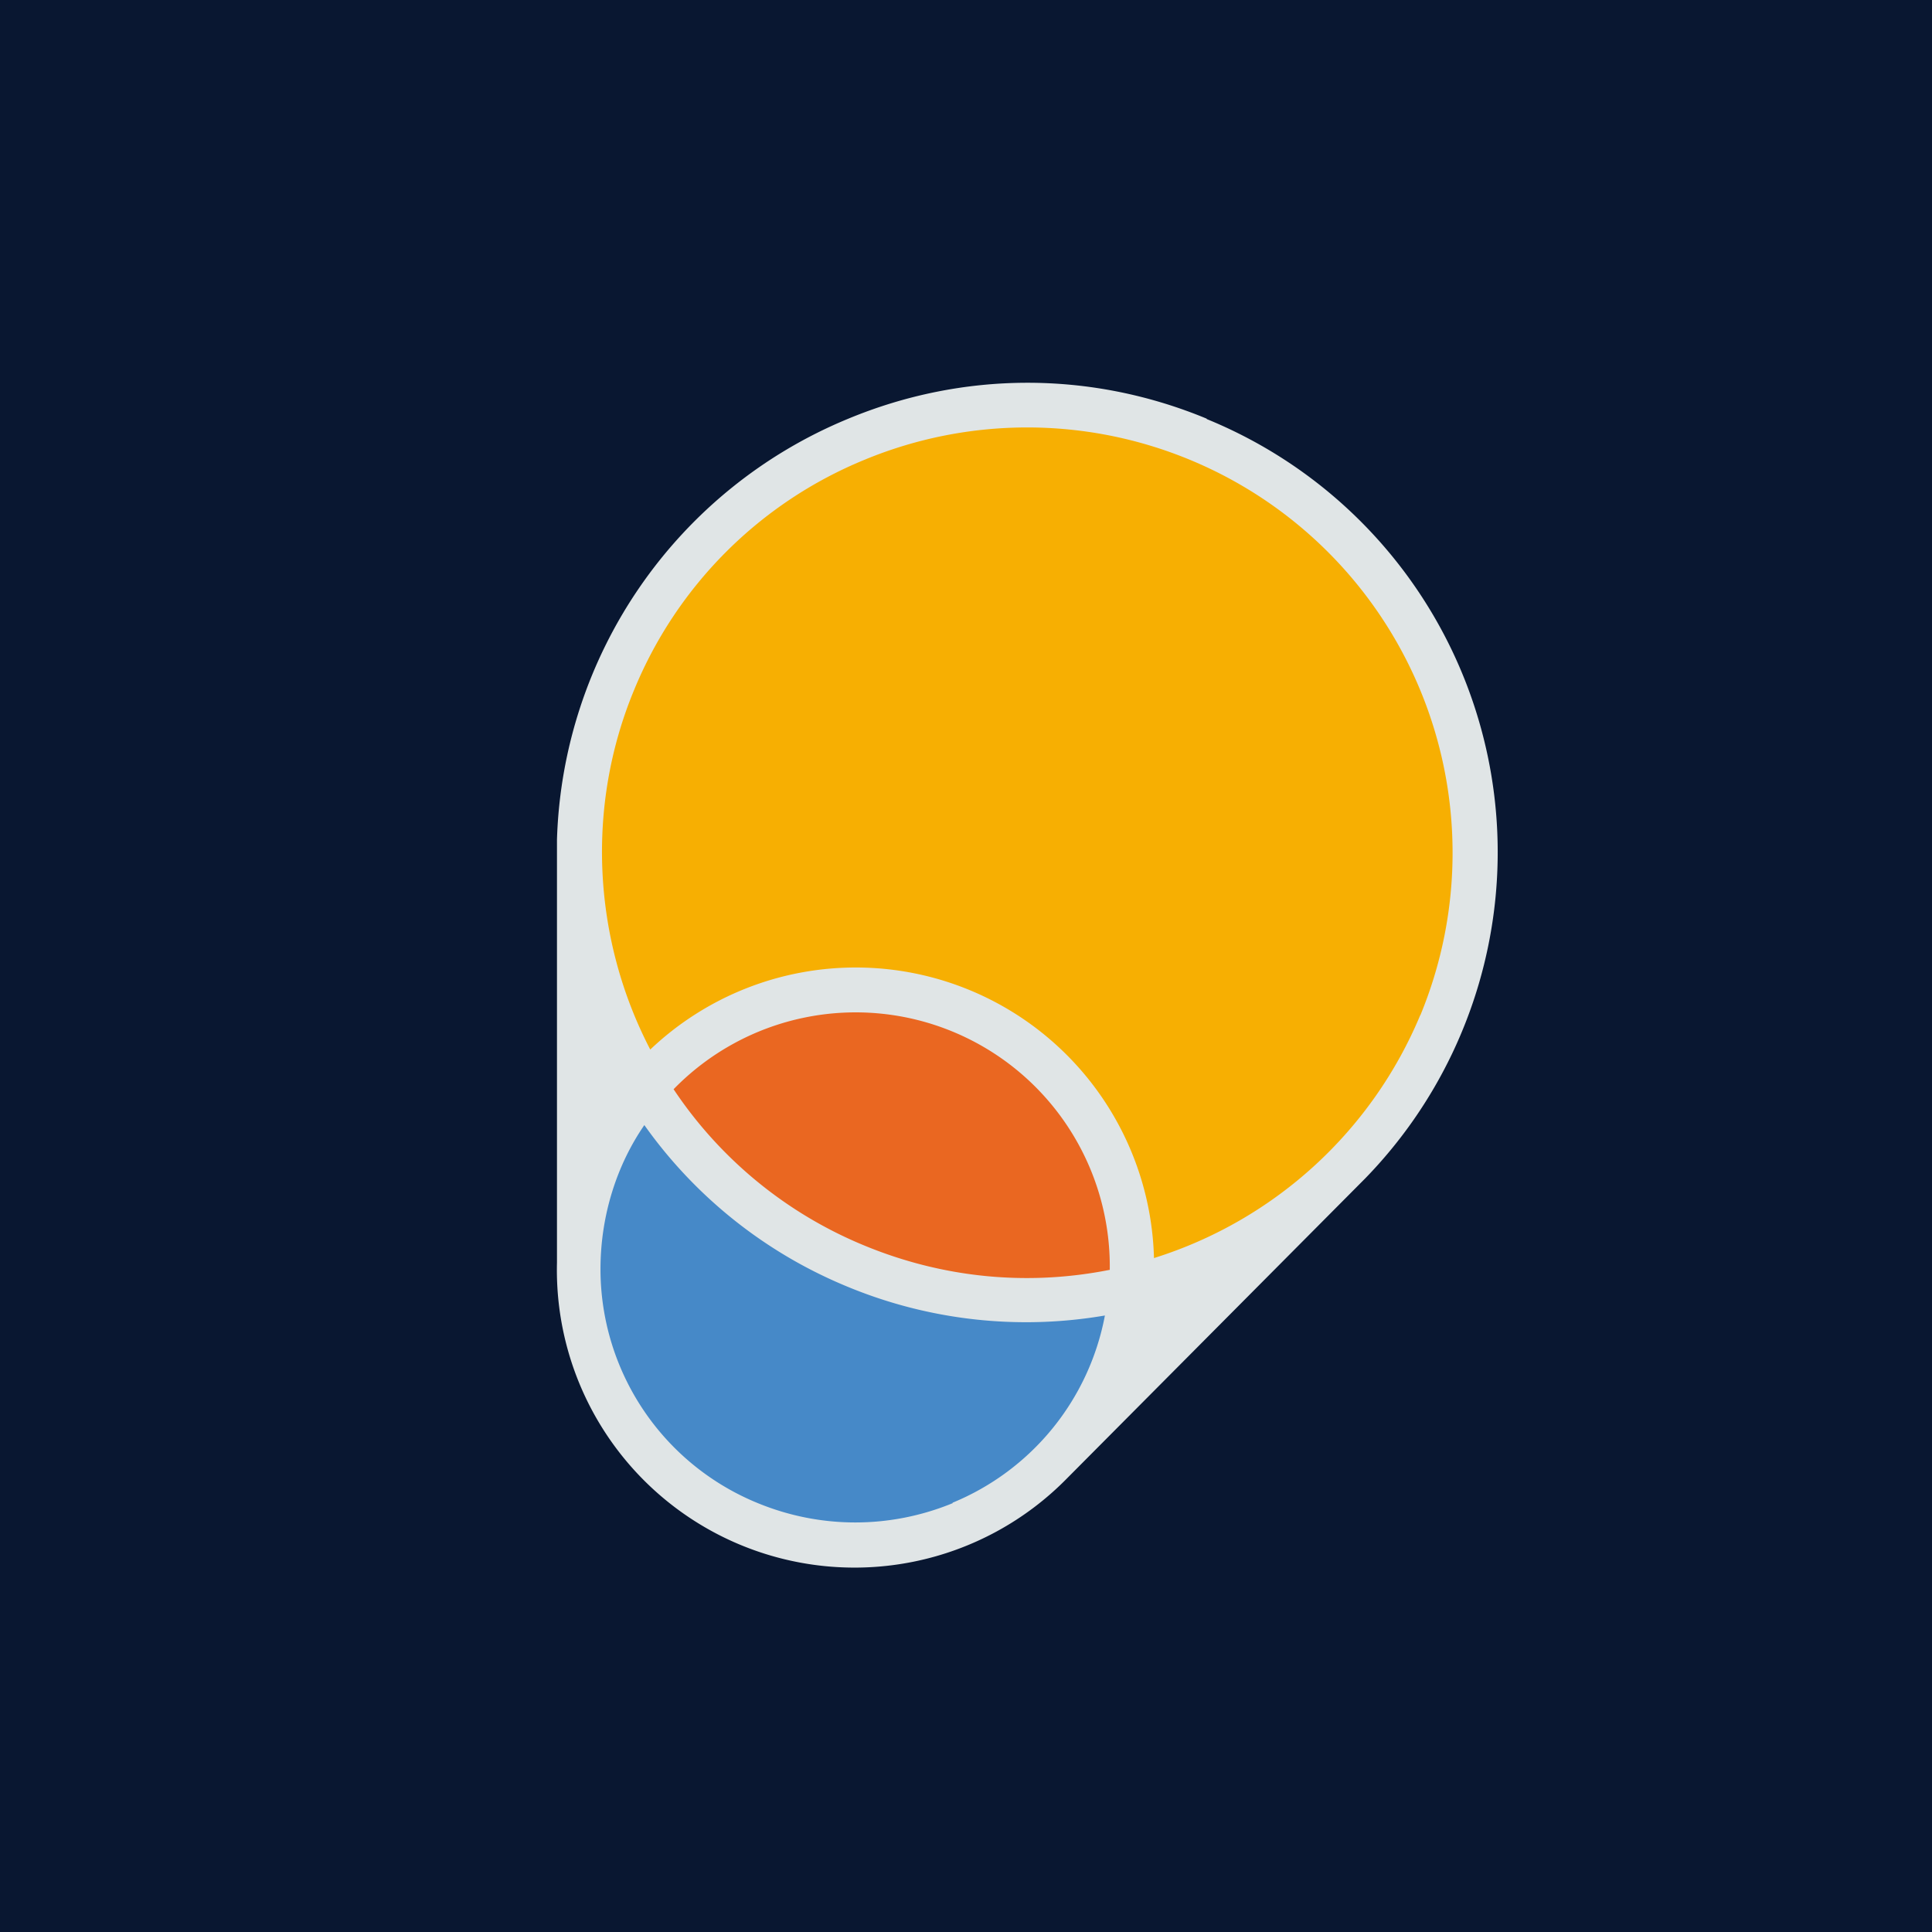
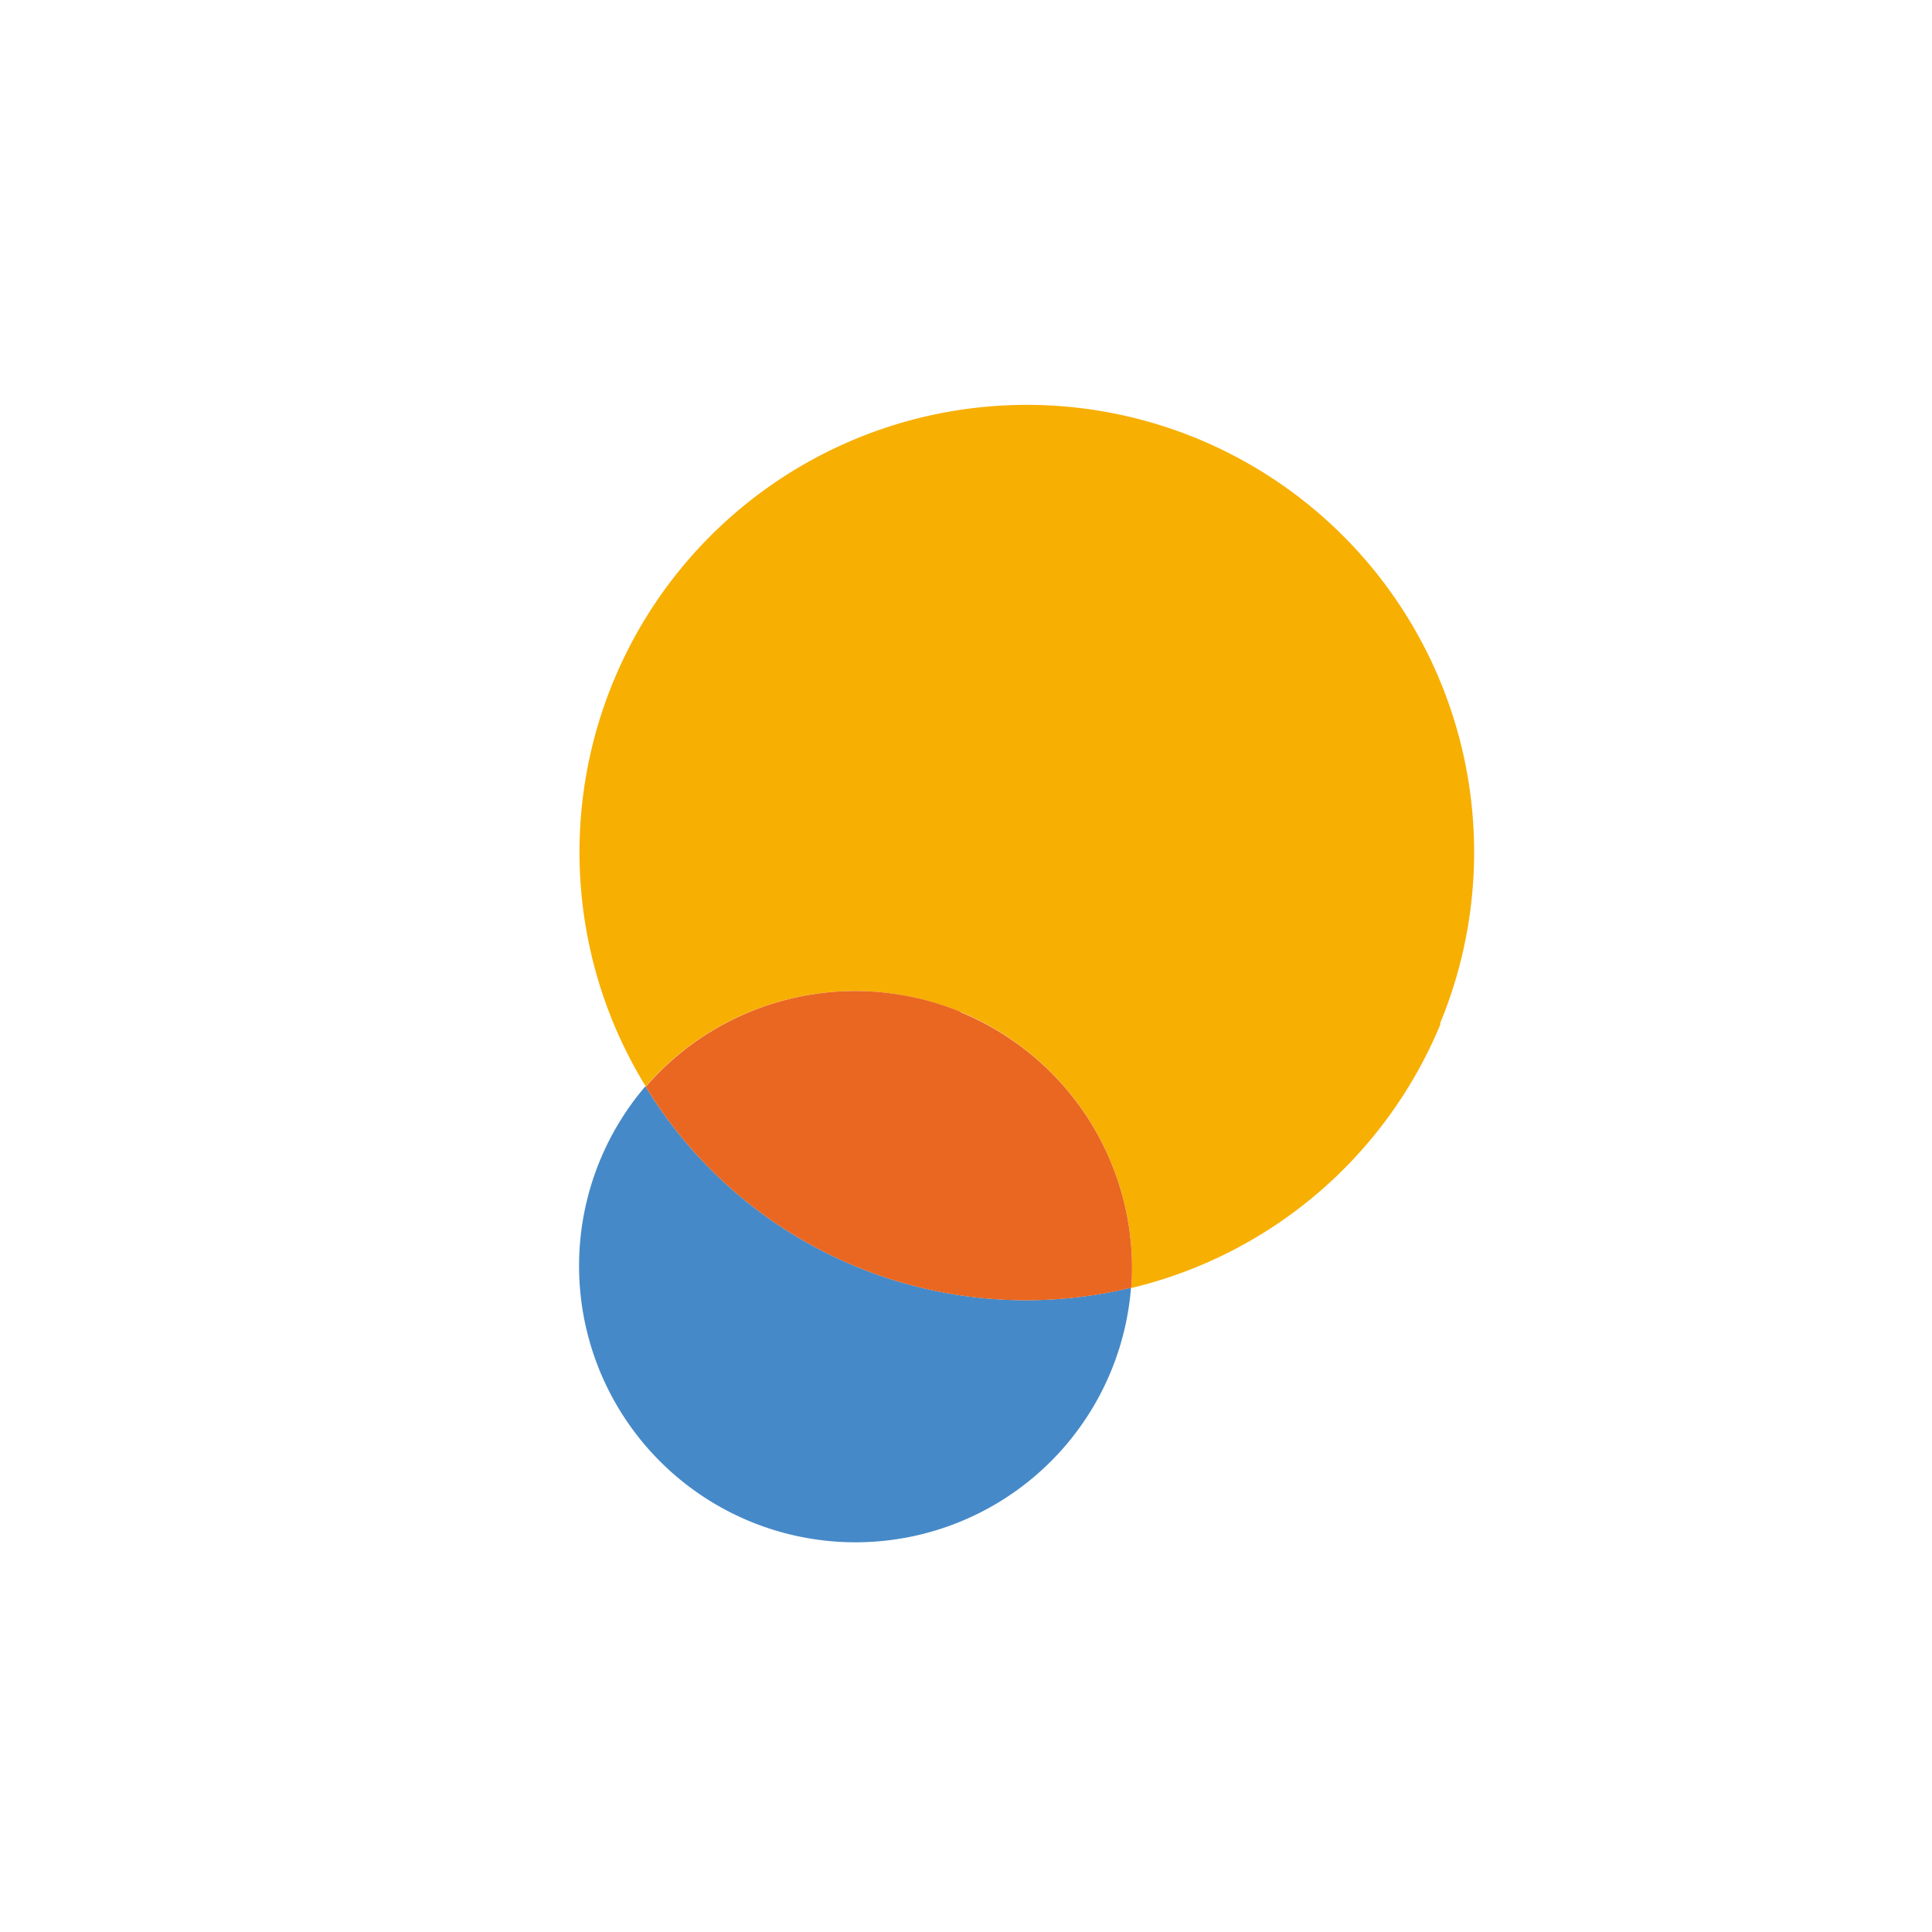
<svg xmlns="http://www.w3.org/2000/svg" viewBox="0 0 55.5 55.5">
-   <path d="M 0,0 H 55.5 V 55.5 H 0 Z" fill="rgb(9, 23, 49)" />
+   <path d="M 0,0 H 55.5 H 0 Z" fill="rgb(9, 23, 49)" />
  <path d="M 41.37,29.395 A 12.85,12.85 0 1,0 18.55,31.21 A 7.96,7.96 0 0,1 32.5,37 A 12.84,12.84 0 0,0 41.38,29.42 Z" fill="rgb(247, 175, 2)" />
  <path d="M 18.54,31.205 A 7.94,7.94 0 1,0 32.49,36.99 A 12.8,12.8 0 0,1 18.55,31.22 Z" fill="rgb(70, 137, 200)" />
  <path d="M 27.59,29.065 A 7.96,7.96 0 0,0 18.55,31.22 A 12.8,12.8 0 0,0 32.5,36.99 A 7.95,7.95 0 0,0 27.6,29.08 Z" fill="rgb(234, 103, 33)" />
-   <path d="M 34.66,12.025 C 31.34,10.65 27.67,10.65 24.34,12.04 A 13.52,13.52 0 0,0 16,24.12 V 36.27 A 8.55,8.55 0 0,0 30.67,42.45 L 39.22,33.85 A 13.44,13.44 0 0,0 34.67,12.04 Z M 31.87,36.48 C 29.5,36.95 27.08,36.71 24.83,35.78 A 12.13,12.13 0 0,1 19.35,31.29 A 7.3,7.3 0 0,1 31.88,36.48 Z M 27.37,43.18 C 25.57,43.92 23.57,43.92 21.77,43.18 A 7.26,7.26 0 0,1 17.25,36.46 C 17.25,34.9 17.73,33.45 18.51,32.32 A 13.4,13.4 0 0,0 24.34,36.96 A 13.4,13.4 0 0,0 31.74,37.79 A 7.27,7.27 0 0,1 27.36,43.17 Z M 40.8,29.16 A 12.26,12.26 0 0,1 33.15,36.14 A 8.57,8.57 0 0,0 18.68,30.15 C 17.02,26.96 16.83,23.15 18.22,19.81 A 12.13,12.13 0 0,1 24.83,13.21 A 12.22,12.22 0 0,1 40.8,29.17 Z" fill="rgb(224, 229, 230)" />
</svg>